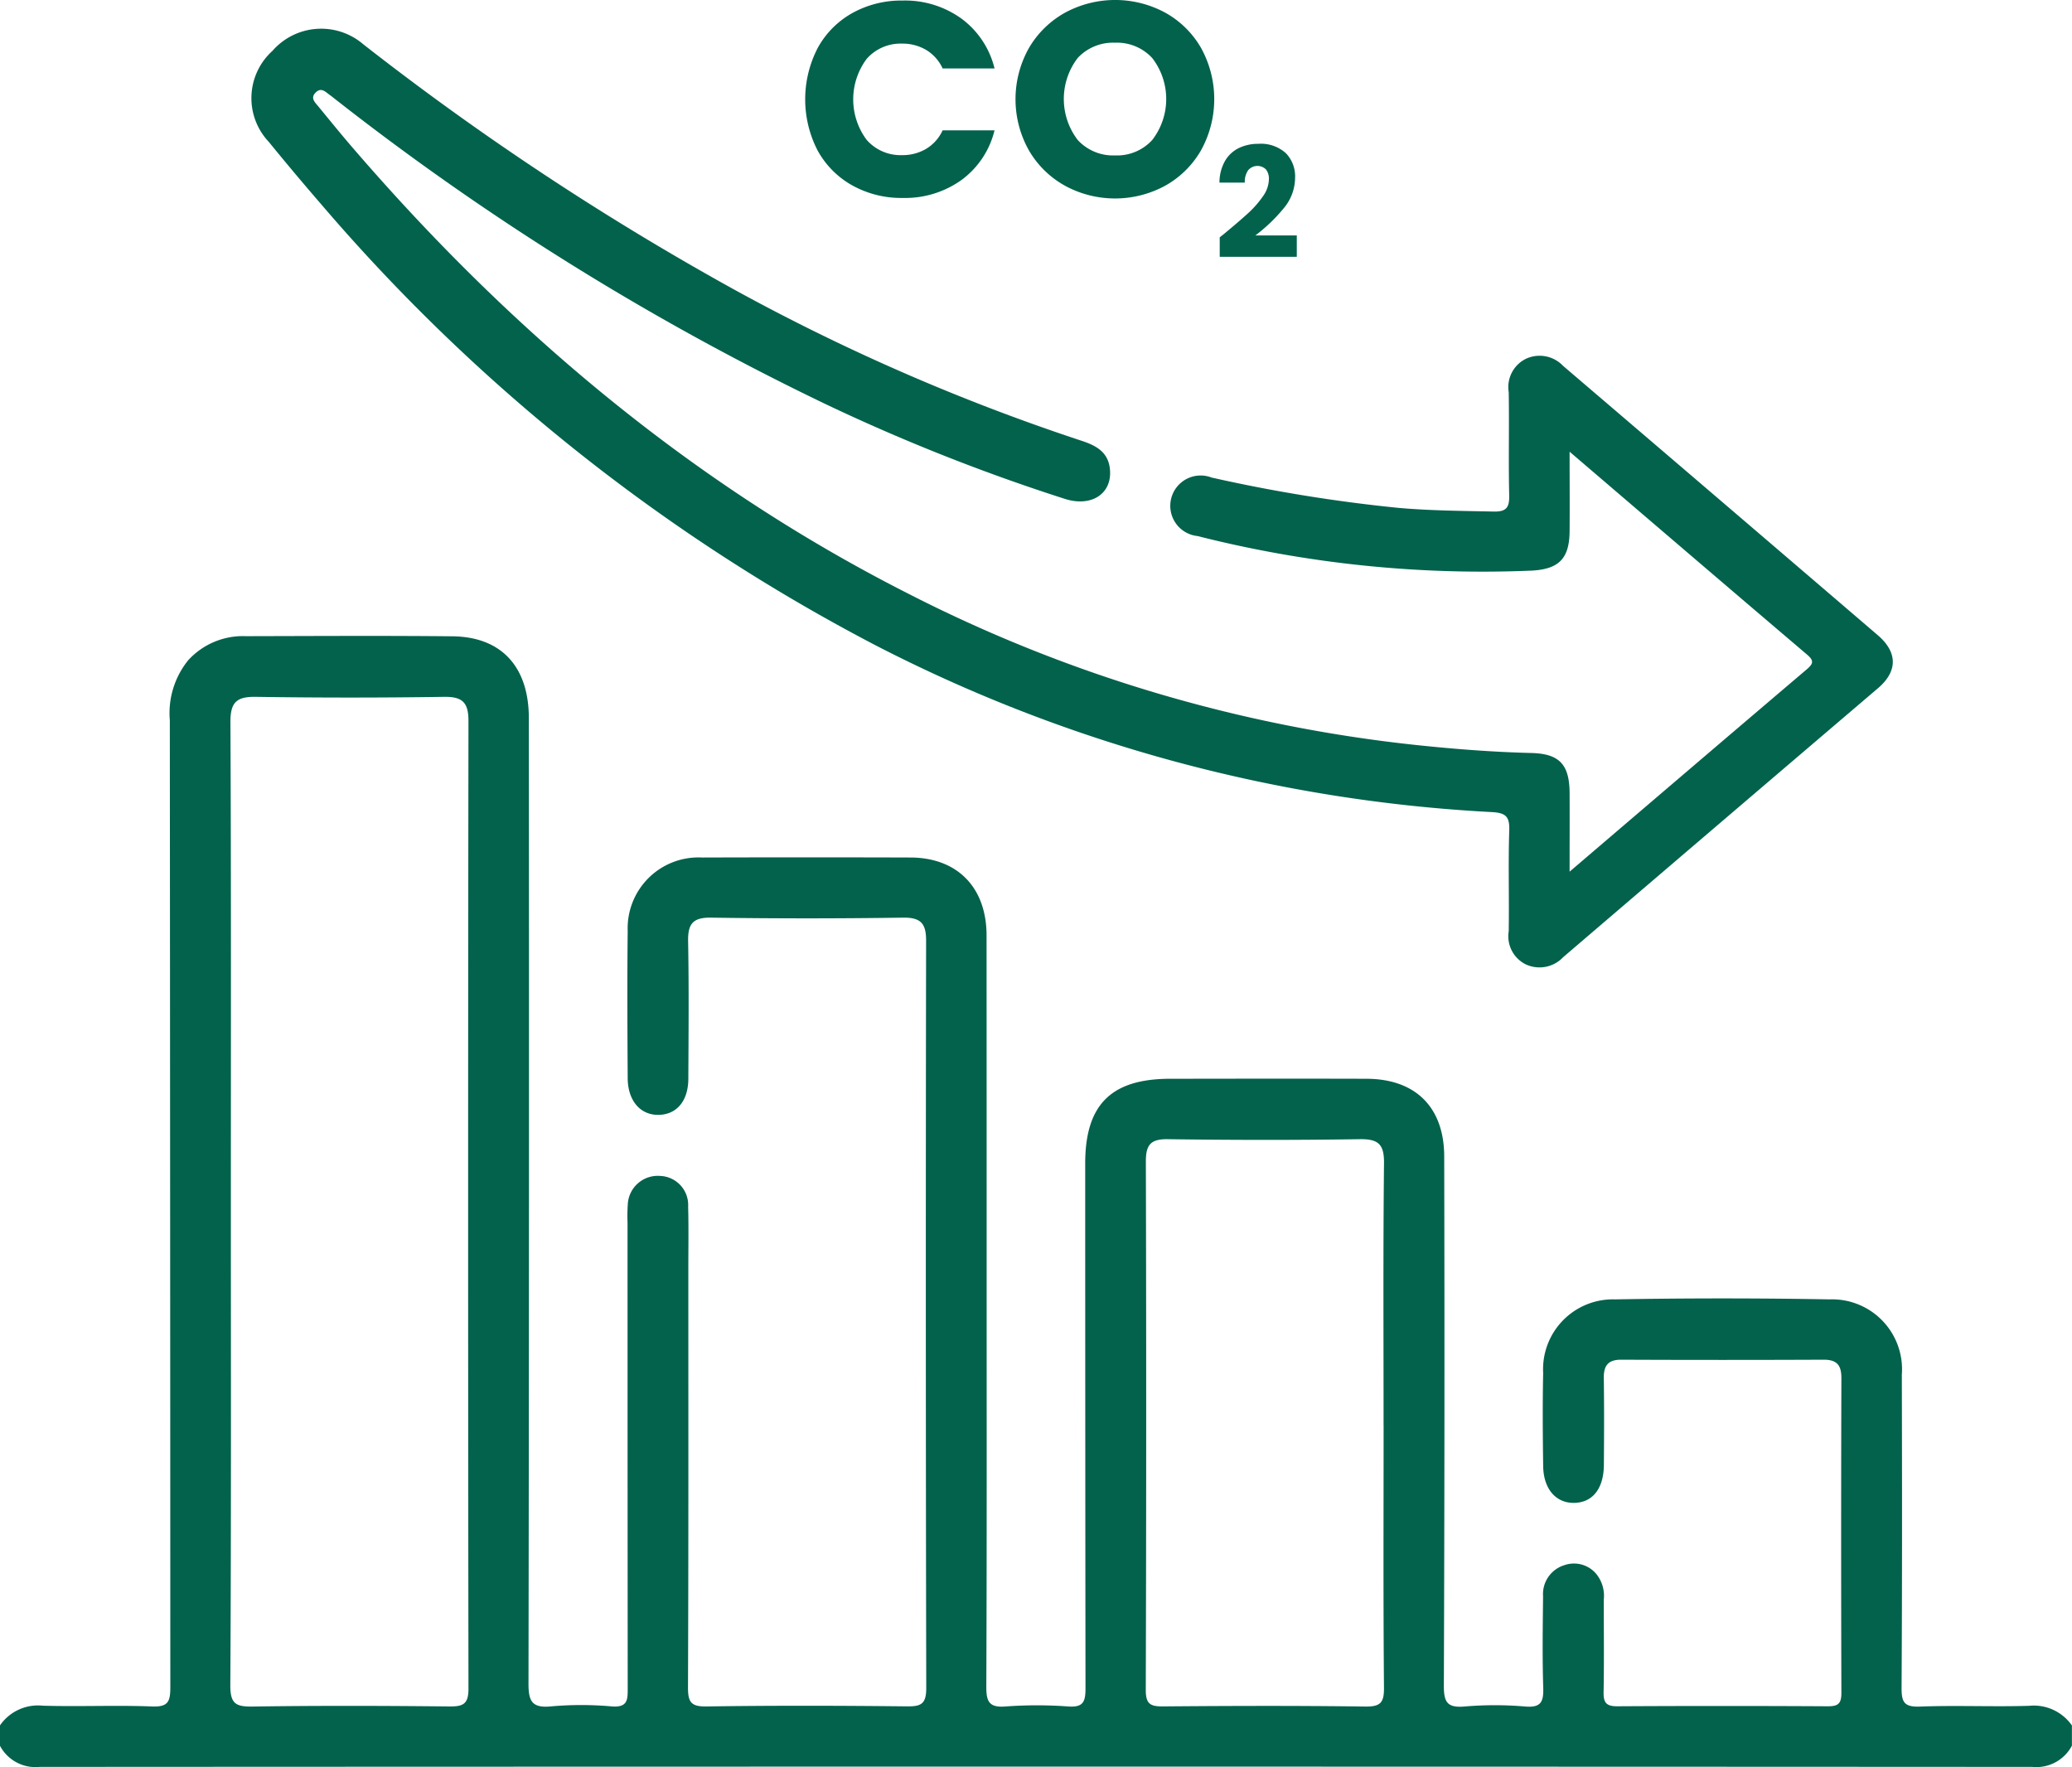
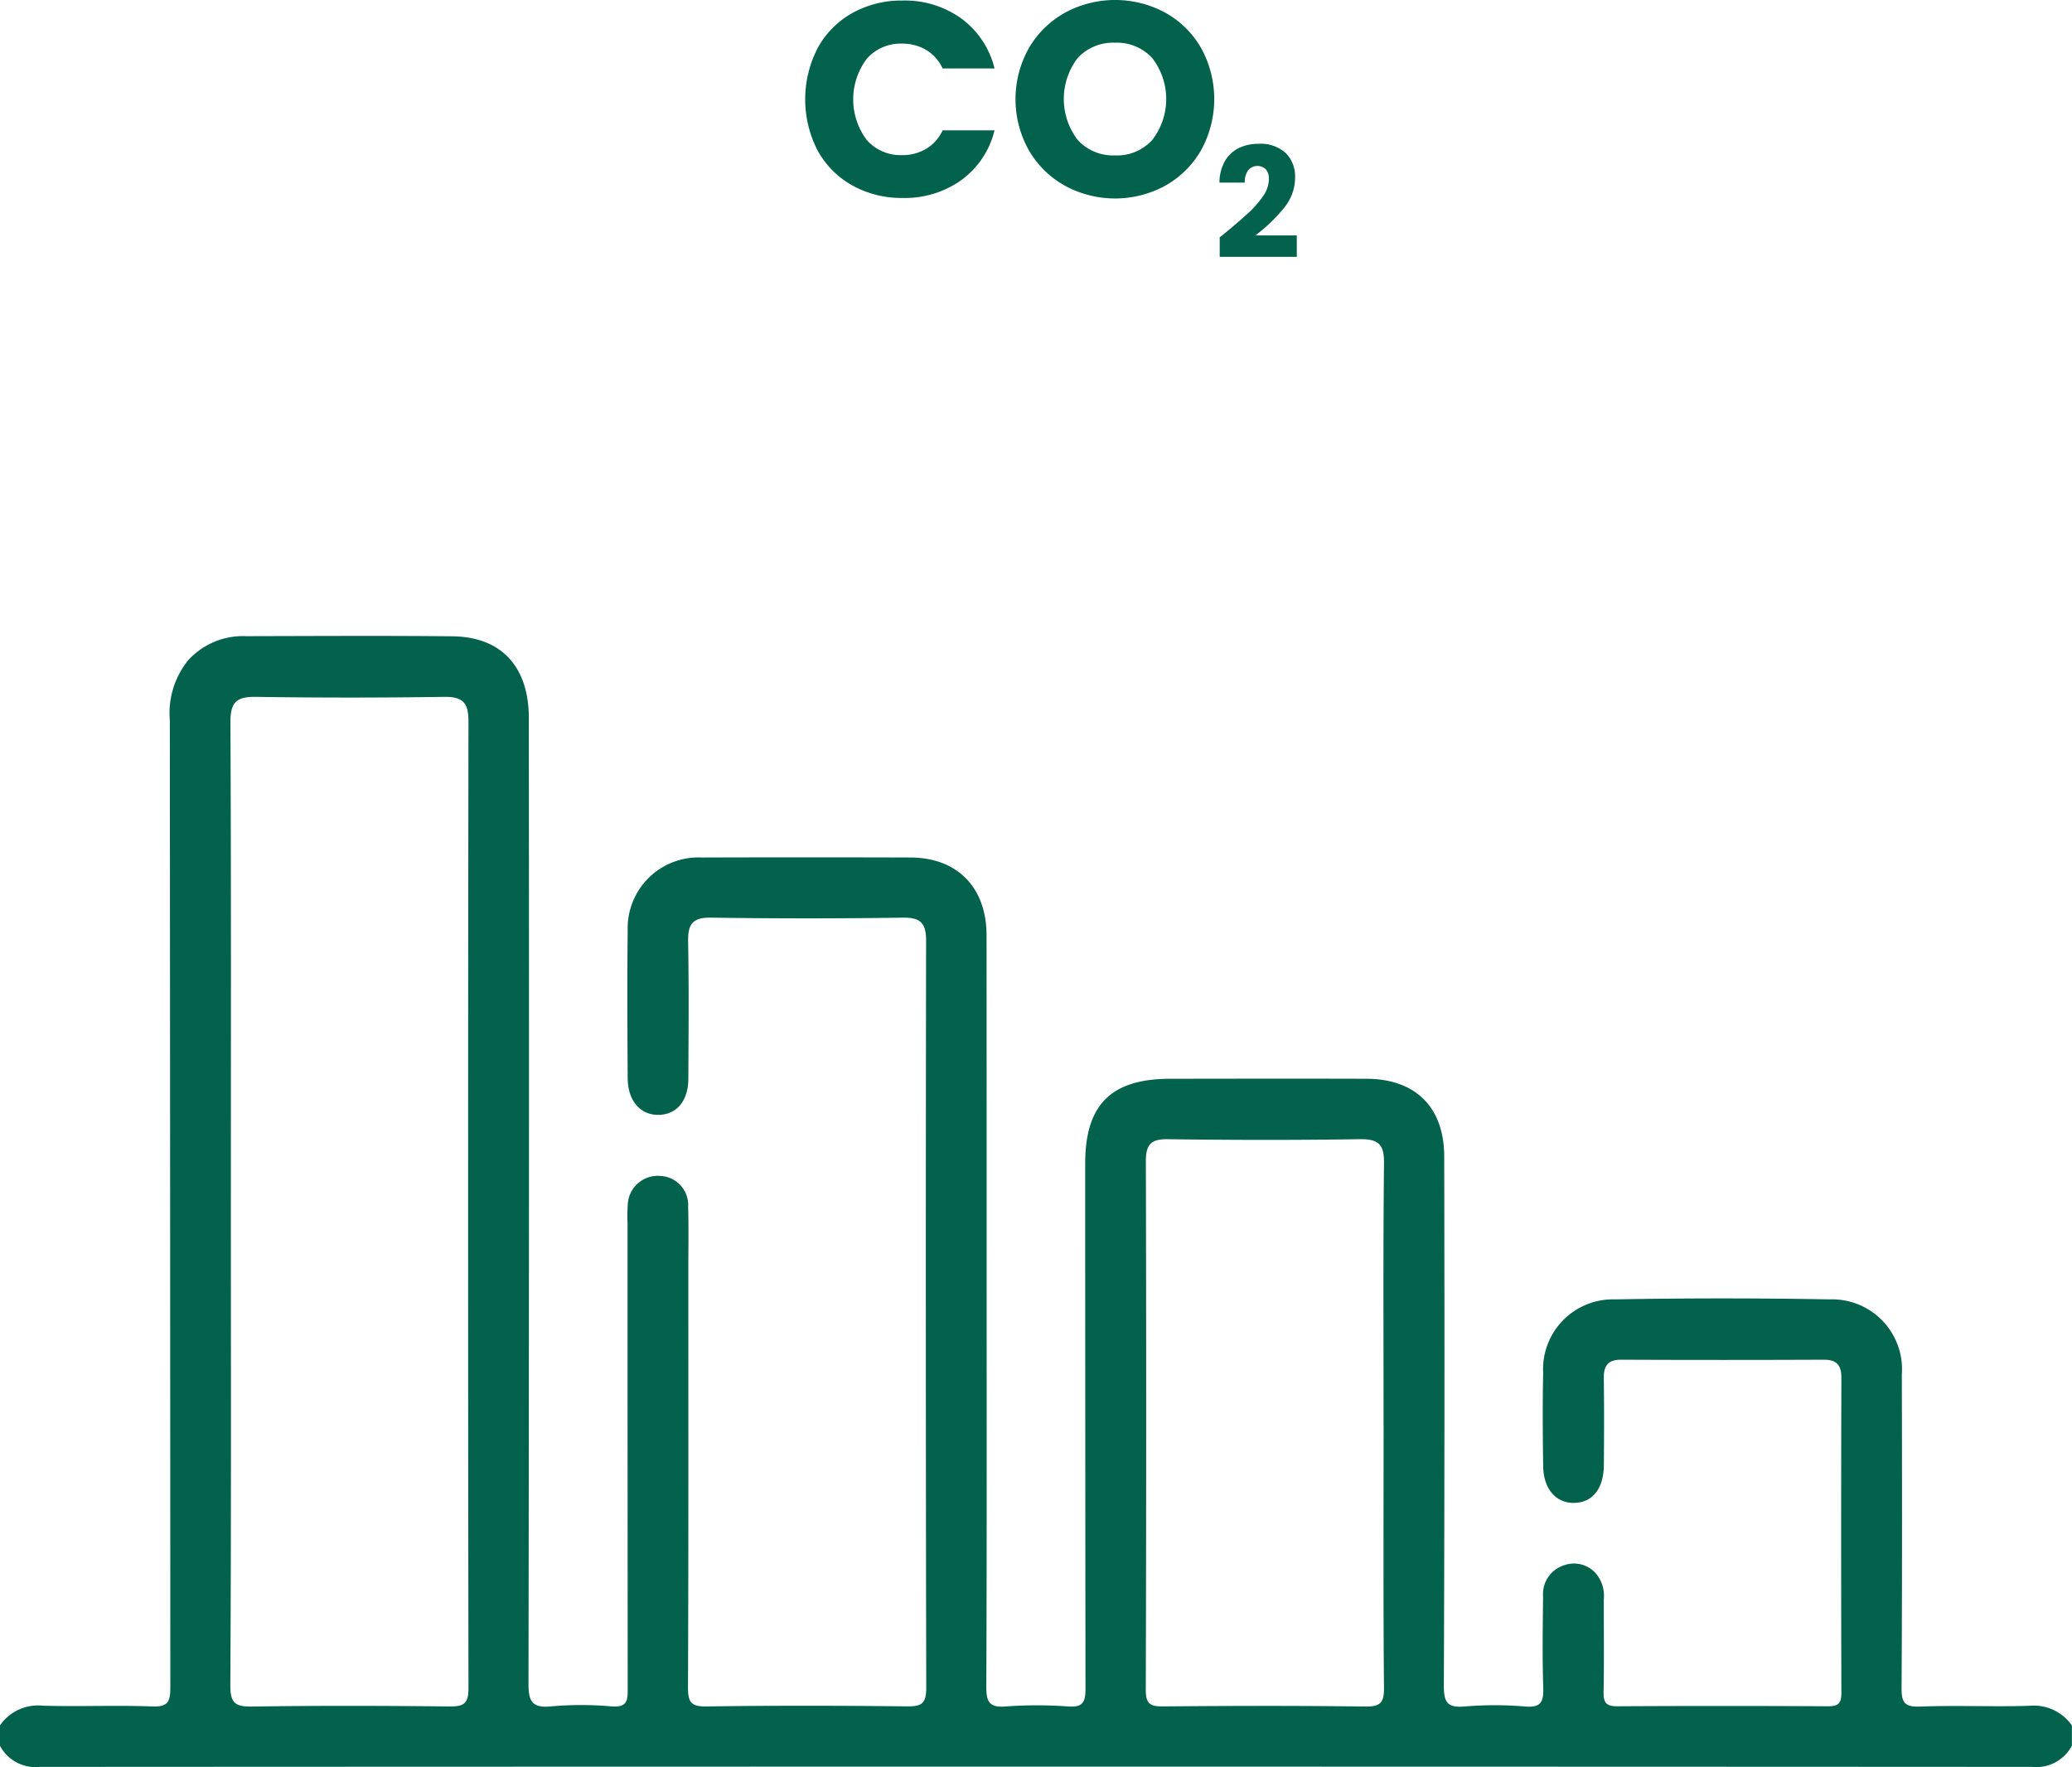
<svg xmlns="http://www.w3.org/2000/svg" width="134.561" height="114.755" viewBox="0 0 134.561 114.755">
  <g id="Grupo_44" data-name="Grupo 44" transform="translate(-1198.993 -2889.929)">
    <g id="Grupo_40" data-name="Grupo 40">
      <path id="Caminho_53" data-name="Caminho 53" d="M1330.769,3000.709c-2.363.073-4.732-.041-7.094.05-1.032.039-1.194-.3-1.189-1.236.041-6.774.033-13.549.017-20.323a4.542,4.542,0,0,0-4.694-4.886q-6.961-.125-13.927,0a4.539,4.539,0,0,0-4.672,4.785c-.044,2.009-.027,4.021,0,6.031.017,1.492.827,2.423,2.02,2.4s1.911-.927,1.923-2.469c.014-1.88.022-3.76-.005-5.638-.012-.821.291-1.2,1.149-1.191q6.57.028,13.14,0c.846,0,1.143.356,1.14,1.192q-.031,10.227,0,20.455c0,.712-.231.863-.9.86q-6.832-.039-13.666,0c-.7,0-.889-.235-.877-.906.037-2.009.012-4.02.013-6.031a2.241,2.241,0,0,0-.524-1.7,1.89,1.89,0,0,0-2.045-.524,1.963,1.963,0,0,0-1.374,2.02c-.021,1.967-.052,3.935.01,5.9.028.906-.1,1.35-1.176,1.256a23.094,23.094,0,0,0-3.937,0c-1.12.094-1.344-.279-1.34-1.353q.063-17.177.023-34.353c0-3.2-1.85-5.05-5.042-5.061-4.248-.014-8.5-.005-12.745,0-3.843,0-5.528,1.678-5.528,5.5q0,17.046.019,34.091c0,.876-.149,1.239-1.118,1.174a27.787,27.787,0,0,0-4.07,0c-1.091.087-1.257-.336-1.253-1.306.036-8.785.021-17.57.021-26.355q0-11.211-.005-22.421c-.006-3.114-1.9-5.042-4.943-5.052q-6.766-.021-13.534,0a4.6,4.6,0,0,0-4.829,4.756c-.035,3.19-.02,6.381,0,9.572.007,1.478.834,2.418,2.033,2.385,1.163-.032,1.9-.915,1.906-2.35.013-2.972.041-5.945-.015-8.916-.021-1.1.278-1.559,1.474-1.542q6.24.092,12.482,0c1.167-.016,1.506.388,1.5,1.518q-.04,24.256.009,48.514c0,1.046-.34,1.2-1.265,1.189-4.336-.047-8.673-.058-13.008.006-1.026.016-1.2-.3-1.2-1.247.037-9.047.022-18.094.022-27.141,0-1.355.025-2.711-.012-4.065a1.89,1.89,0,0,0-1.822-2,1.95,1.95,0,0,0-2.1,1.878,11.6,11.6,0,0,0-.014,1.179q0,15.079.011,30.158c0,.773.032,1.324-1.048,1.235a22.111,22.111,0,0,0-3.937,0c-1.26.122-1.46-.368-1.458-1.505q.051-31.338.022-62.675c0-3.338-1.782-5.283-4.963-5.315-4.467-.045-8.935-.017-13.4-.008a4.811,4.811,0,0,0-3.758,1.562,5.457,5.457,0,0,0-1.194,3.9q.025,31.4.032,62.806c0,.929-.146,1.279-1.184,1.239-2.362-.092-4.731.022-7.094-.05a3,3,0,0,0-2.788,1.285v1.311a2.609,2.609,0,0,0,2.584,1.379q64.7-.036,129.394,0a2.613,2.613,0,0,0,2.583-1.379v-1.311A3.016,3.016,0,0,0,1330.769,3000.709Zm-102.621.041c-4.248-.045-8.5-.057-12.745.006-1.093.016-1.459-.172-1.452-1.386.06-10.4.035-20.8.035-31.207,0-10.446.021-20.892-.028-31.338-.007-1.288.4-1.66,1.647-1.641q6.109.092,12.22,0c1.2-.018,1.593.36,1.592,1.573q-.045,31.4,0,62.808C1229.423,3000.616,1229.067,3000.76,1228.148,3000.75Zm60.7-18.258c0,5.679-.026,11.358.024,17.036.009.974-.221,1.241-1.217,1.228-4.376-.06-8.755-.045-13.132-.009-.82.007-1.122-.154-1.12-1.062q.051-17.168.005-34.334c0-1.061.3-1.455,1.413-1.44,4.158.058,8.318.064,12.476,0,1.2-.019,1.59.321,1.577,1.548C1288.813,2971.134,1288.846,2976.813,1288.846,2982.492Z" fill="#03624c" />
-       <path id="Caminho_54" data-name="Caminho 54" d="M1219.815,2903.152a120.906,120.906,0,0,0,36.117,28.725,98.509,98.509,0,0,0,39.93,10.79c.9.049,1.176.269,1.146,1.187-.072,2.182,0,4.37-.035,6.555a2.033,2.033,0,0,0,1.132,2.16,2.113,2.113,0,0,0,2.405-.479q10.218-8.748,20.454-17.475c1.281-1.1,1.266-2.329-.023-3.435q-10.212-8.755-20.44-17.493a2.1,2.1,0,0,0-2.407-.459,2.048,2.048,0,0,0-1.121,2.168c.039,2.228-.021,4.459.031,6.686.018.777-.157,1.087-1,1.069-2.058-.044-4.114-.057-6.167-.237a100.6,100.6,0,0,1-12.164-1.973,1.971,1.971,0,1,0-.911,3.8,75.321,75.321,0,0,0,21.726,2.244c1.762-.1,2.425-.8,2.439-2.554.013-1.638,0-3.278,0-5.167,5.273,4.512,10.34,8.856,15.424,13.179.486.413.382.611-.045.974-5.061,4.3-10.107,8.616-15.379,13.119,0-1.889.008-3.5,0-5.106-.011-1.857-.662-2.557-2.5-2.6-2.5-.063-4.982-.256-7.465-.518a94.311,94.311,0,0,1-33.194-9.936c-14-7.138-25.743-17.077-35.936-28.927-.741-.862-1.456-1.747-2.179-2.624-.218-.265-.519-.537-.155-.892s.634-.033.909.162c.179.125.343.271.517.4a172.718,172.718,0,0,0,31.662,19.667,124.817,124.817,0,0,0,15.566,6.167c1.744.553,3.093-.353,2.92-1.953-.116-1.082-.872-1.5-1.808-1.812a134.355,134.355,0,0,1-22.537-9.8,181.839,181.839,0,0,1-24.139-15.957,4.2,4.2,0,0,0-5.905.429,4.133,4.133,0,0,0-.24,5.9Q1218.1,2901.17,1219.815,2903.152Z" fill="#03624c" />
    </g>
    <g id="Grupo_43" data-name="Grupo 43">
      <g id="Grupo_41" data-name="Grupo 41">
        <path id="Caminho_55" data-name="Caminho 55" d="M1252.09,2893.057a5.758,5.758,0,0,1,2.249-2.276,6.531,6.531,0,0,1,3.272-.816,6.258,6.258,0,0,1,3.836,1.183,5.694,5.694,0,0,1,2.134,3.226h-3.371a2.731,2.731,0,0,0-1.066-1.2,3.009,3.009,0,0,0-1.569-.412,2.927,2.927,0,0,0-2.294.986,4.393,4.393,0,0,0,0,5.27,2.927,2.927,0,0,0,2.294.986,3,3,0,0,0,1.569-.412,2.727,2.727,0,0,0,1.066-1.2h3.371a5.649,5.649,0,0,1-2.134,3.217,6.292,6.292,0,0,1-3.836,1.175,6.531,6.531,0,0,1-3.272-.816,5.78,5.78,0,0,1-2.249-2.267,7.246,7.246,0,0,1,0-6.642Z" fill="#03624c" />
        <path id="Caminho_56" data-name="Caminho 56" d="M1268.161,2901.993a6.154,6.154,0,0,1-2.349-2.3,6.778,6.778,0,0,1,0-6.641,6.184,6.184,0,0,1,2.349-2.3,6.833,6.833,0,0,1,6.506,0,6.076,6.076,0,0,1,2.331,2.3,6.872,6.872,0,0,1-.009,6.641,6.122,6.122,0,0,1-2.331,2.3,6.815,6.815,0,0,1-6.5,0Zm5.664-2.976a4.353,4.353,0,0,0,0-5.314,3.1,3.1,0,0,0-2.411-1,3.138,3.138,0,0,0-2.429.987,4.379,4.379,0,0,0,0,5.332,3.123,3.123,0,0,0,2.429,1A3.088,3.088,0,0,0,1273.825,2899.017Z" fill="#03624c" />
      </g>
      <g id="Grupo_42" data-name="Grupo 42">
        <path id="Caminho_57" data-name="Caminho 57" d="M1278.518,2905.091q.975-.807,1.54-1.325a6.448,6.448,0,0,0,.952-1.087,1.966,1.966,0,0,0,.389-1.106.978.978,0,0,0-.19-.639.787.787,0,0,0-1.161.056,1.307,1.307,0,0,0-.215.8h-1.644a2.835,2.835,0,0,1,.363-1.415,2.123,2.123,0,0,1,.907-.838,2.887,2.887,0,0,1,1.251-.268,2.418,2.418,0,0,1,1.79.607,2.158,2.158,0,0,1,.6,1.585,3.107,3.107,0,0,1-.728,1.98,10.731,10.731,0,0,1-1.854,1.779h2.692v1.386h-5.005v-1.267C1278.434,2905.162,1278.538,2905.078,1278.518,2905.091Z" fill="#03624c" />
      </g>
    </g>
  </g>
</svg>